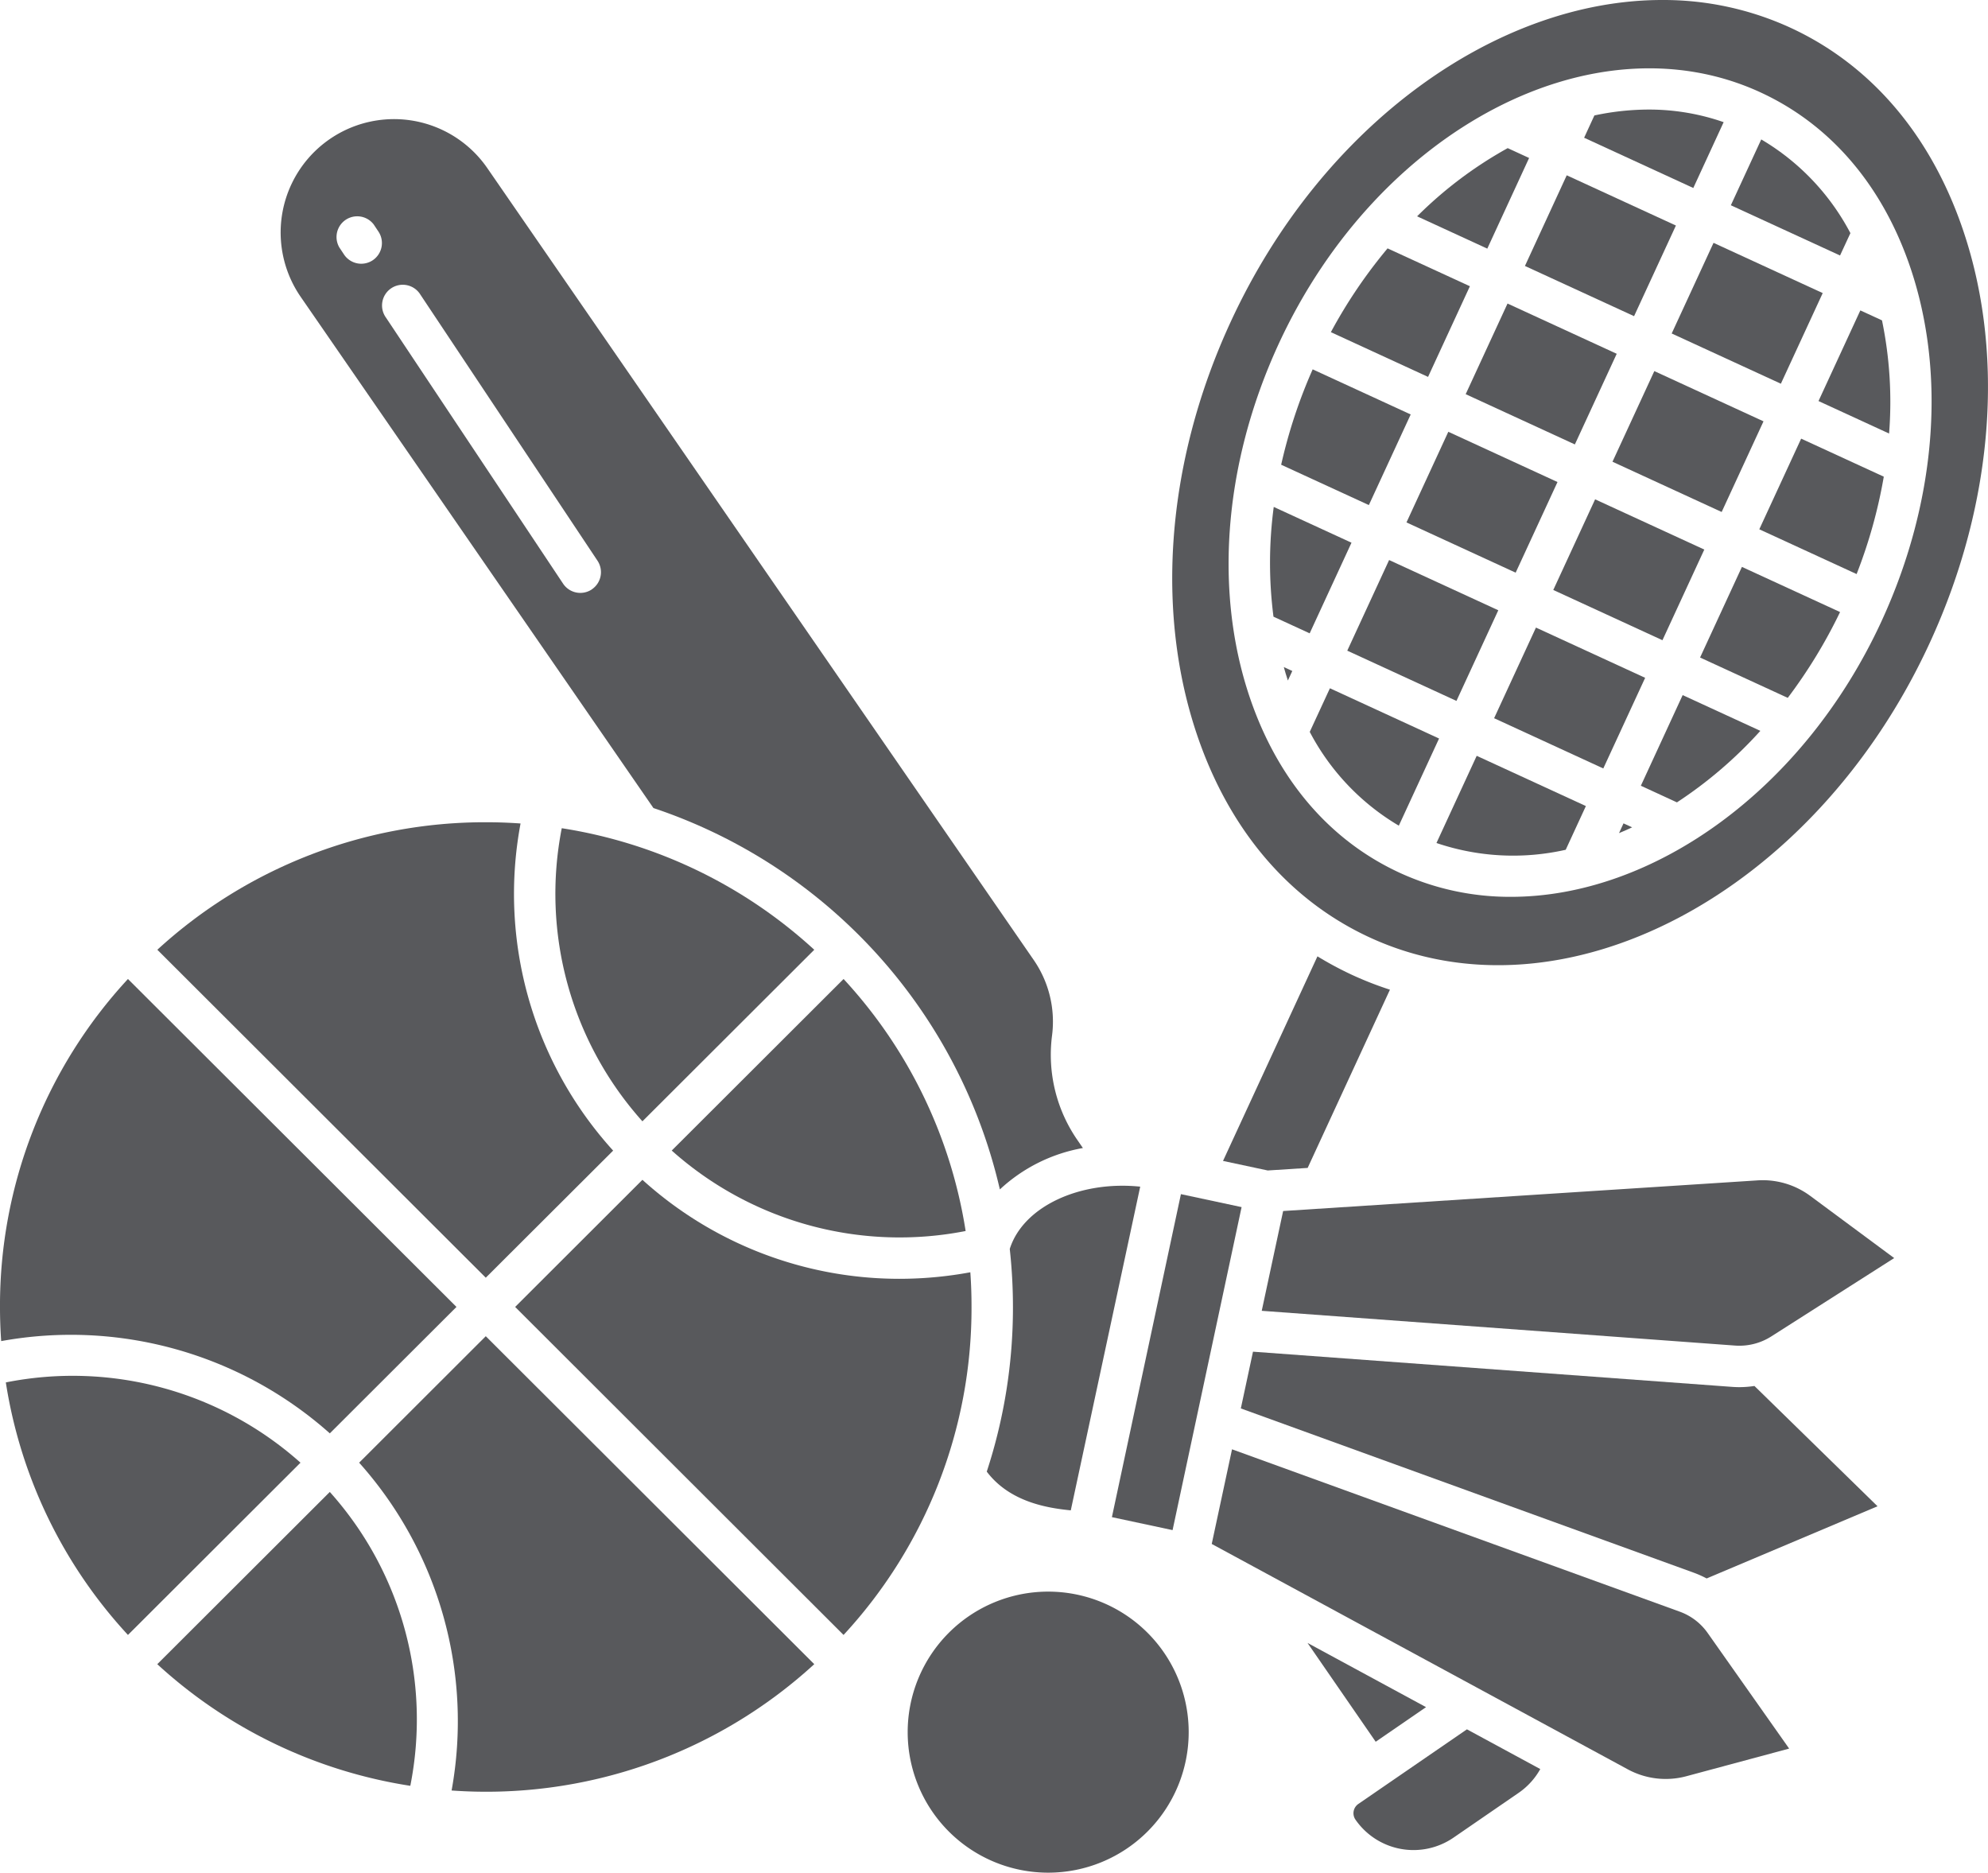
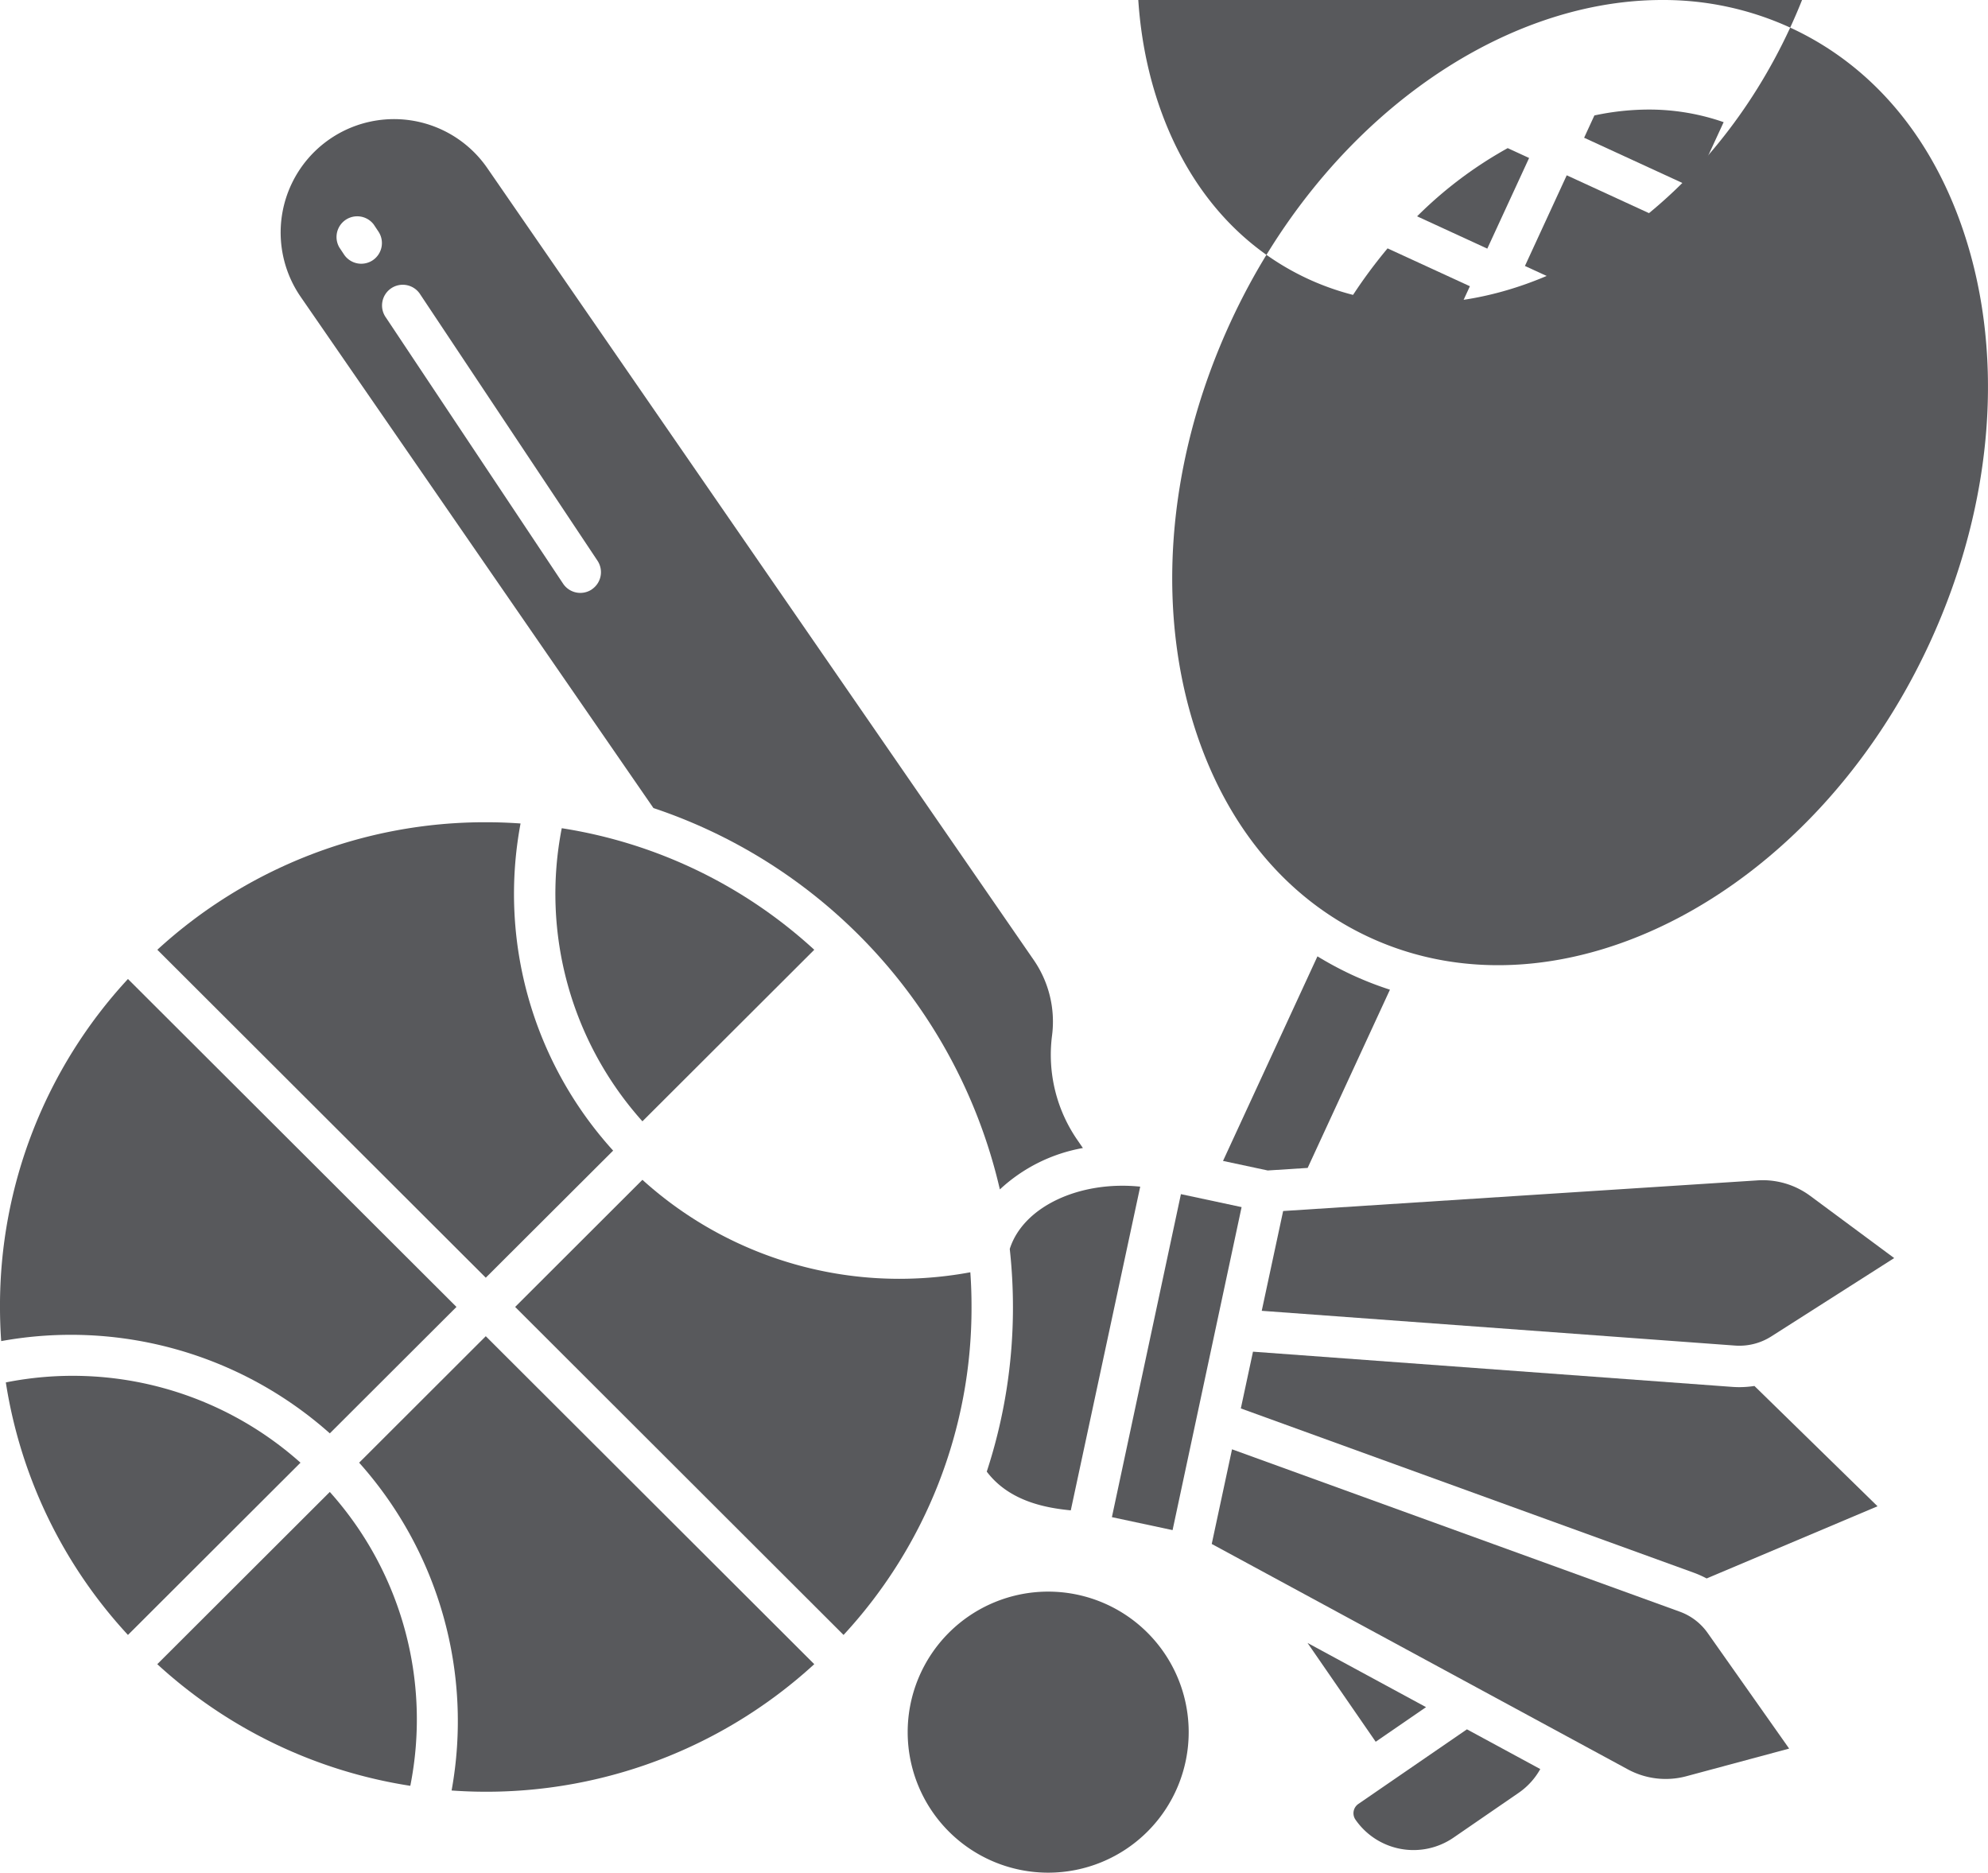
<svg xmlns="http://www.w3.org/2000/svg" width="187.292" height="176.399" viewBox="0 0 187.292 176.399">
  <g id="Group_430" data-name="Group 430" transform="translate(-138 -900.637)">
    <g id="Group_428" data-name="Group 428" transform="translate(138 900.636)">
      <g id="Group_427" data-name="Group 427" transform="translate(0 0)">
        <g id="Group_426" data-name="Group 426">
          <g id="Group_425" data-name="Group 425">
            <g id="Group_317" data-name="Group 317">
              <path id="Path_1254" data-name="Path 1254" d="M53.954,406.371a45.541,45.541,0,0,0,23.838,11.457,32.088,32.088,0,0,0-7.585-27.682Z" transform="translate(-39.136 -249.61)" fill="#58595c" />
              <path id="Path_1255" data-name="Path 1255" d="M248.391,414.209a13.237,13.237,0,1,0,13.238,13.237A13.237,13.237,0,0,0,248.391,414.209Z" transform="translate(-149.641 -264.284)" fill="#58595c" />
              <path id="Path_1256" data-name="Path 1256" d="M183.244,323.5a36.832,36.832,0,0,1-6.693.616,36.069,36.069,0,0,1-24.2-9.325l-11.99,11.974L171.3,357.662a45.3,45.3,0,0,0,12.056-30.893Q183.36,325.127,183.244,323.5Z" transform="translate(-91.828 -203.656)" fill="#58595c" />
              <path id="Path_1257" data-name="Path 1257" d="M102.7,364.461a36.54,36.54,0,0,1,8.71,30.88,45.735,45.735,0,0,0,34.167-11.9l-30.948-30.893Z" transform="translate(-68.864 -226.682)" fill="#58595c" />
              <path id="Path_1258" data-name="Path 1258" d="M343.264,454.481a1.062,1.062,0,0,0-.273,1.479,6.651,6.651,0,0,0,9.23,1.7l6.156-4.233a6.634,6.634,0,0,0,2.025-2.231l-6.91-3.743Z" transform="translate(-215.291 -284.556)" fill="#58595c" />
              <path id="Path_1259" data-name="Path 1259" d="M342.872,432.648,331.706,426.6l6.423,9.308Z" transform="translate(-208.523 -271.841)" fill="#58595c" />
              <path id="Path_1260" data-name="Path 1260" d="M367.283,314.9l-44.614,2.881-2.017,9.4,44.607,3.275a5.6,5.6,0,0,0,3.382-.852l11.594-7.391-7.914-5.861A7.516,7.516,0,0,0,367.283,314.9Z" transform="translate(-201.782 -203.707)" fill="#58595c" />
              <path id="Path_1261" data-name="Path 1261" d="M445.2,72.426a22.265,22.265,0,0,0-8.4-8.826l-2.863,6.2,10.287,4.732Z" transform="translate(-270.871 -50.465)" fill="#58595c" />
              <path id="Path_1262" data-name="Path 1262" d="M352.663,395.142l-42.171-15.29-1.912,8.915,39.19,21.227a7.494,7.494,0,0,0,5.538.649l9.671-2.6L355.3,397.151A5.5,5.5,0,0,0,352.663,395.142Z" transform="translate(-194.421 -243.332)" fill="#58595c" />
              <path id="Path_1263" data-name="Path 1263" d="M362.575,359.621q-.34,0-.679-.025l-45.148-3.316-1.146,5.345L358.277,377.1a9.47,9.47,0,0,1,1.21.541l16.1-6.8L363.99,359.51A9.454,9.454,0,0,1,362.575,359.621Z" transform="translate(-198.702 -228.956)" fill="#58595c" />
              <path id="Path_1264" data-name="Path 1264" d="M0,0H31.11V5.845H0Z" transform="matrix(0.209, -0.978, 0.978, 0.209, 104.754, 142.91)" fill="#58595c" />
              <path id="Path_1265" data-name="Path 1265" d="M319.274,280.759l7.752-16.789a31.842,31.842,0,0,1-3.506-1.365,32.587,32.587,0,0,1-3.323-1.776L311.3,280.1l4.214.9Z" transform="translate(-196.078 -170.745)" fill="#58595c" />
              <path id="Path_1266" data-name="Path 1266" d="M159.315,155.643l-.52-.755a14.12,14.12,0,0,1-2.388-9.838,10.222,10.222,0,0,0-1.729-7.124L103.213,63.353a10.679,10.679,0,1,0-17.6,12.1l33.241,48.165a49.641,49.641,0,0,1,32.637,35.924A15.424,15.424,0,0,1,159.315,155.643ZM92.405,72.021a1.951,1.951,0,0,1-2.7-.543l-.444-.67A1.951,1.951,0,0,1,92.5,68.646l.446.67A1.951,1.951,0,0,1,92.405,72.021Zm20.639,31.006a1.951,1.951,0,0,1-2.7-.543L93.655,77.419A1.951,1.951,0,1,1,96.9,75.257l16.685,25.065a1.951,1.951,0,0,1-.542,2.7Z" transform="translate(-57.293 -47.502)" fill="#58595c" />
              <path id="Path_1267" data-name="Path 1267" d="M262.169,346.792l6.541-30.491c-5.709-.588-11.029,1.88-12.29,5.867a50.281,50.281,0,0,1,.3,5.467,49.609,49.609,0,0,1-2.467,15.508C256.43,346.029,260.024,346.58,262.169,346.792Z" transform="translate(-161.289 -204.522)" fill="#58595c" />
              <path id="Path_1268" data-name="Path 1268" d="M369.831,138.916l-10.286-4.733-3.942,8.538,10.286,4.733Z" transform="translate(-223.097 -93.51)" fill="#58595c" />
              <path id="Path_1269" data-name="Path 1269" d="M47.047,309.1l11.932-11.91L28.029,266.3a45.3,45.3,0,0,0-12.056,30.893q0,1.618.113,3.217A36.688,36.688,0,0,1,47.047,309.1Z" transform="translate(-15.974 -174.082)" fill="#58595c" />
              <path id="Path_1270" data-name="Path 1270" d="M17.382,362.728a45.24,45.24,0,0,0,11.506,23.787l16.255-16.226A32.233,32.233,0,0,0,17.382,362.728Z" transform="translate(-16.833 -232.509)" fill="#58595c" />
              <path id="Path_1271" data-name="Path 1271" d="M96.9,259.385a35.962,35.962,0,0,1-8.723-30.814q-1.633-.117-3.271-.117a45.676,45.676,0,0,0-30.948,12.011L84.9,271.357Z" transform="translate(-39.135 -151.001)" fill="#58595c" />
              <path id="Path_1272" data-name="Path 1272" d="M174.476,241.344a45.54,45.54,0,0,0-23.789-11.45,32.1,32.1,0,0,0,7.6,27.61Z" transform="translate(-97.763 -151.879)" fill="#58595c" />
-               <path id="Path_1273" data-name="Path 1273" d="M205.869,290.039a45.242,45.242,0,0,0-11.5-23.739L178.18,282.461A32.249,32.249,0,0,0,205.869,290.039Z" transform="translate(-114.895 -174.082)" fill="#58595c" />
              <path id="Path_1274" data-name="Path 1274" d="M326.359,192.254l.417-.9-.8-.369Q326.153,191.623,326.359,192.254Z" transform="translate(-205.027 -128.149)" fill="#58595c" />
              <path id="Path_1275" data-name="Path 1275" d="M406.927,229.644q.62-.256,1.236-.543l-.813-.374Z" transform="translate(-254.397 -151.168)" fill="#58595c" />
              <path id="Path_1276" data-name="Path 1276" d="M323,152.326a39.71,39.71,0,0,0-.025,10.339l3.41,1.569,3.94-8.538Z" transform="translate(-202.999 -104.575)" fill="#58595c" />
              <path id="Path_1277" data-name="Path 1277" d="M362.843,220.63a22.478,22.478,0,0,0,12.177.638l1.9-4.118-10.286-4.732Z" transform="translate(-227.512 -141.222)" fill="#58595c" />
              <path id="Path_1278" data-name="Path 1278" d="M334.149,196.108l-1.9,4.108a22.269,22.269,0,0,0,8.392,8.834l3.791-8.209Z" transform="translate(-208.856 -131.275)" fill="#58595c" />
              <path id="Path_1279" data-name="Path 1279" d="M412.2,206.3l3.4,1.567a40.43,40.43,0,0,0,7.858-6.736l-7.32-3.368Z" transform="translate(-257.613 -132.286)" fill="#58595c" />
              <path id="Path_1280" data-name="Path 1280" d="M380.7,181.455l-3.942,8.538,10.286,4.733,3.943-8.538Z" transform="translate(-235.996 -122.339)" fill="#58595c" />
-               <path id="Path_1281" data-name="Path 1281" d="M357.26,32.534a28.683,28.683,0,0,0-12.065-2.6c-15.508,0-32.039,11.672-40.647,30.315-6.2,13.417-7.214,27.978-2.8,39.951,3.118,8.45,8.625,14.691,15.925,18.05,18.154,8.353,41.8-4.081,52.712-27.713,6.2-13.417,7.214-27.978,2.8-39.951-3.118-8.45-8.625-14.692-15.925-18.051Zm8.6,55.924c-7.374,15.966-21.567,25.954-34.912,25.954a24.856,24.856,0,0,1-10.456-2.255c-6.352-2.922-11.133-8.325-13.826-15.624-3.78-10.244-2.9-22.712,2.405-34.209,9.36-20.27,29.714-30.9,45.368-23.7,6.352,2.922,11.133,8.325,13.826,15.624,3.78,10.244,2.9,22.713-2.406,34.209Z" transform="translate(-188.603 -29.933)" fill="#58595c" />
+               <path id="Path_1281" data-name="Path 1281" d="M357.26,32.534a28.683,28.683,0,0,0-12.065-2.6c-15.508,0-32.039,11.672-40.647,30.315-6.2,13.417-7.214,27.978-2.8,39.951,3.118,8.45,8.625,14.691,15.925,18.05,18.154,8.353,41.8-4.081,52.712-27.713,6.2-13.417,7.214-27.978,2.8-39.951-3.118-8.45-8.625-14.692-15.925-18.051Zc-7.374,15.966-21.567,25.954-34.912,25.954a24.856,24.856,0,0,1-10.456-2.255c-6.352-2.922-11.133-8.325-13.826-15.624-3.78-10.244-2.9-22.712,2.405-34.209,9.36-20.27,29.714-30.9,45.368-23.7,6.352,2.922,11.133,8.325,13.826,15.624,3.78,10.244,2.9,22.713-2.406,34.209Z" transform="translate(-188.603 -29.933)" fill="#58595c" />
              <path id="Path_1282" data-name="Path 1282" d="M459.04,104.878l-3.941,8.538,6.649,3.059a37.881,37.881,0,0,0-.668-10.659Z" transform="translate(-283.775 -75.638)" fill="#58595c" />
              <path id="Path_1283" data-name="Path 1283" d="M440.8,144.379l9.168,4.218a47.136,47.136,0,0,0,2.56-9.174l-7.785-3.582Z" transform="translate(-275.054 -94.521)" fill="#58595c" />
              <path id="Path_1284" data-name="Path 1284" d="M426.5,175.344l8.261,3.8a47.967,47.967,0,0,0,4.928-8.083l-9.247-4.253Z" transform="translate(-266.334 -113.407)" fill="#58595c" />
              <path id="Path_1285" data-name="Path 1285" d="M384.128,107.954l-10.287-4.733-3.942,8.538,10.286,4.733Z" transform="translate(-231.815 -74.628)" fill="#58595c" />
              <path id="Path_1286" data-name="Path 1286" d="M433.873,93.3l-10.286-4.732-3.942,8.538,10.286,4.732Z" transform="translate(-262.153 -65.692)" fill="#58595c" />
              <path id="Path_1287" data-name="Path 1287" d="M341.306,173.684l10.286,4.733,3.942-8.538-10.286-4.732Z" transform="translate(-214.378 -112.393)" fill="#58595c" />
              <path id="Path_1288" data-name="Path 1288" d="M337.546,123.358l-9.235-4.249a48.281,48.281,0,0,0-2.969,8.985l8.262,3.8Z" transform="translate(-204.642 -84.317)" fill="#58595c" />
              <path id="Path_1289" data-name="Path 1289" d="M419.577,124.264l-10.286-4.732-3.942,8.538,10.286,4.733Z" transform="translate(-253.435 -84.575)" fill="#58595c" />
              <path id="Path_1290" data-name="Path 1290" d="M411.64,57.573a21.366,21.366,0,0,0-7.077-1.187,24.571,24.571,0,0,0-5.1.555l-.968,2.1,10.286,4.733Z" transform="translate(-249.253 -46.065)" fill="#58595c" />
              <path id="Path_1291" data-name="Path 1291" d="M405.28,155.225l-10.286-4.732-3.942,8.538,10.286,4.733Z" transform="translate(-244.716 -103.457)" fill="#58595c" />
              <path id="Path_1292" data-name="Path 1292" d="M350.444,93.467,342.689,89.9a47.071,47.071,0,0,0-5.343,7.893l9.156,4.214Z" transform="translate(-211.963 -66.504)" fill="#58595c" />
              <path id="Path_1293" data-name="Path 1293" d="M368.716,66.628,366.7,65.7a38.514,38.514,0,0,0-8.536,6.424l6.613,3.043Z" transform="translate(-224.657 -51.746)" fill="#58595c" />
              <path id="Path_1294" data-name="Path 1294" d="M394.482,85.529l3.942-8.538-10.286-4.732L384.2,80.8Z" transform="translate(-240.534 -55.746)" fill="#58595c" />
            </g>
          </g>
        </g>
      </g>
    </g>
  </g>
</svg>